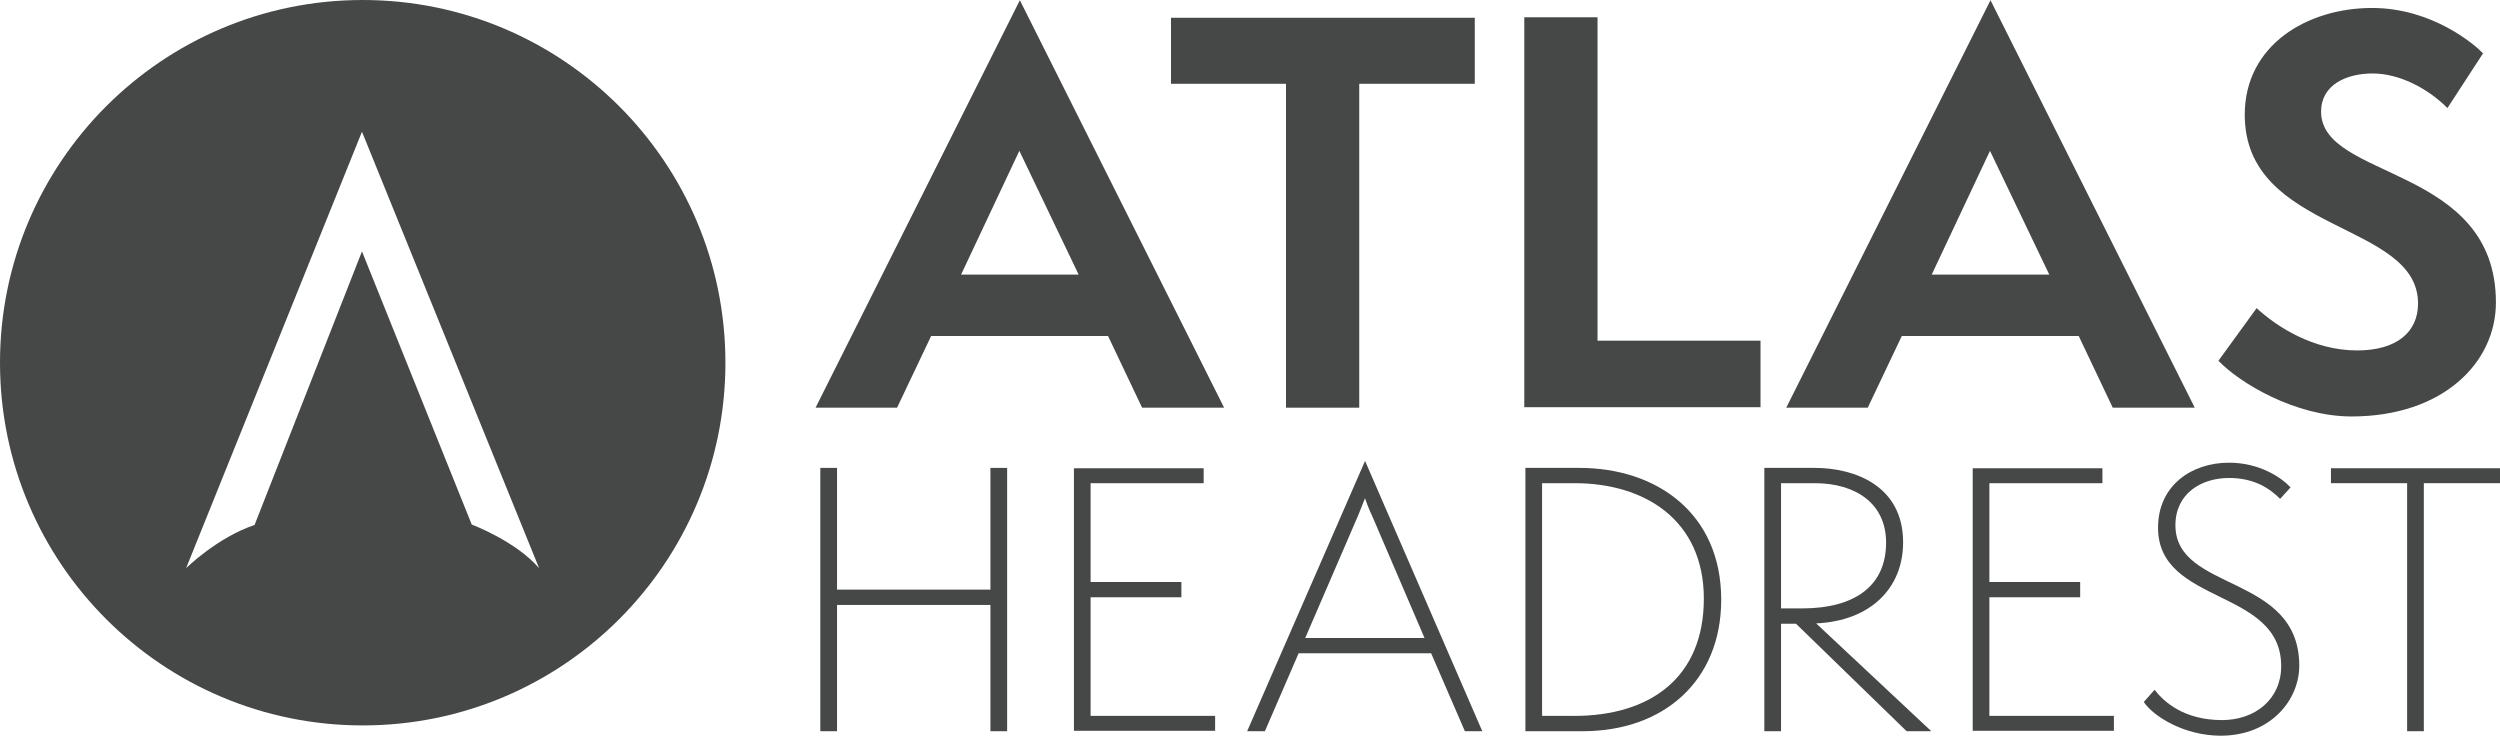
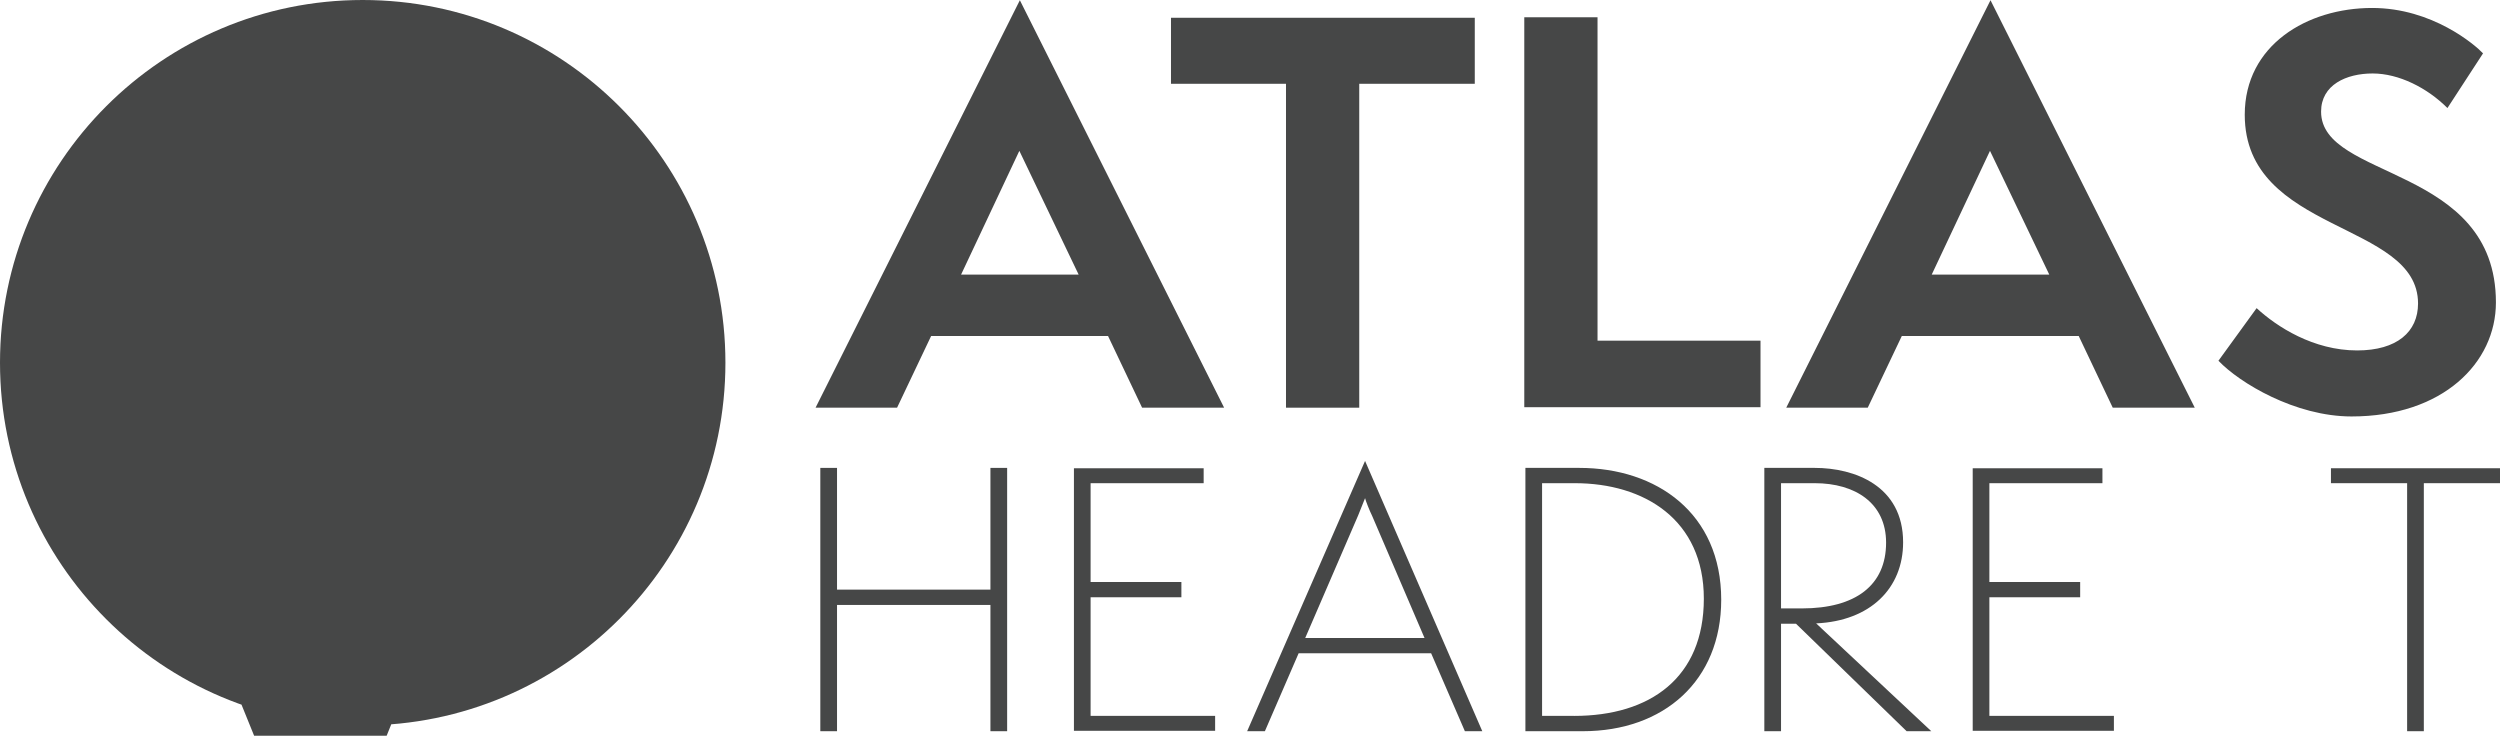
<svg xmlns="http://www.w3.org/2000/svg" id="Ebene_2" viewBox="0 0 778.17 229.01">
  <defs>
    <style>.cls-1{fill:#464747;stroke-width:0px;}</style>
  </defs>
  <g id="Layer_1">
    <path class="cls-1" d="M355.5,126.9l-10.6-22.31h-55.07l-10.6,22.31h-25.37L317.45.07l63.58,126.83h-25.53ZM317.29,46.95l-18.14,38.53h36.6l-18.46-38.53Z" />
    <path class="cls-1" d="M400.29,126.9V26.08h-35.8V5.53h94.56v20.55h-35.96v100.82h-22.8Z" />
    <path class="cls-1" d="M474.46,126.74V5.37h22.8v100.66h50.73v20.71h-73.53Z" />
    <path class="cls-1" d="M657.63,126.9l-10.59-22.31h-55.07l-10.6,22.31h-25.37L619.58.07l63.58,126.83h-25.53ZM619.42,46.95l-18.14,38.53h36.6l-18.46-38.53Z" />
    <path class="cls-1" d="M702.42,95.92c6.26,5.78,17.66,13.16,31.3,13.16,12.36,0,18.94-5.78,18.94-14.61,0-25.69-53.94-21.67-53.94-58.76,0-21.67,19.43-33.23,39.65-33.23,18.78,0,32.11,11.56,34.52,14.13l-11.08,17.02c-6.26-6.26-15.09-10.76-23.28-10.76s-16.05,3.53-16.05,11.88c0,21.35,54.42,16.53,54.42,59.4,0,18.78-16.53,35.48-44.95,35.48-17.5,0-34.84-10.43-41.42-17.34l11.88-16.37Z" />
    <path class="cls-1" d="M308.29,227.6v-39.3h-47.75v39.3h-5.2v-81.96h5.2v37.89h47.75v-37.89h5.2v81.96h-5.2Z" />
    <path class="cls-1" d="M334.28,227.49v-81.74h40.38v4.65h-35.19v30.75h28.26v4.76h-28.26v36.92h38.76v4.65h-43.96Z" />
    <path class="cls-1" d="M455.97,227.6l-10.5-24.25h-41.25l-10.5,24.25h-5.52l36.7-84.13,36.49,84.13h-5.41ZM427.06,160.48c-.76-1.52-1.95-4.55-2.16-5.42l-2.17,5.42-16.46,38.11h37.14l-16.35-38.11Z" />
    <path class="cls-1" d="M474.81,227.6v-81.96h16.78c24.14,0,44.17,14.18,44.17,41.03,0,25.23-17.86,40.93-43.09,40.93h-17.86ZM489.96,222.84c23.71,0,40.39-11.91,40.39-36.49s-18.51-35.95-40.17-35.95h-10.18v72.43h9.96Z" />
    <path class="cls-1" d="M593.47,227.6l-34.43-33.45h-4.66v33.45h-5.2v-81.96h15.7c12.34,0,27.5,5.52,27.5,23.17,0,14.29-10.18,24.47-27.07,25.23l35.84,33.56h-7.69ZM560.88,189.38c16.78,0,26.2-7.25,26.2-20.47,0-12.34-9.64-18.51-22.2-18.51h-10.5v38.98h6.5Z" />
    <path class="cls-1" d="M614.04,227.49v-81.74h40.38v4.65h-35.19v30.75h28.26v4.76h-28.26v36.92h38.76v4.65h-43.96Z" />
-     <path class="cls-1" d="M670.66,214.72c2.92,3.79,9.2,9.42,21,9.42,10.29,0,18.4-6.5,18.4-16.78,0-24.36-38.33-18.95-38.33-43.09,0-13.21,10.5-20.25,22.09-20.25,9.53,0,16.35,4.65,19.16,7.69l-3.25,3.57c-3.25-3.25-8.01-6.5-15.92-6.5-8.55,0-16.67,4.77-16.67,14.72,0,20.9,38.55,14.94,38.55,43.74,0,10.61-8.88,21.76-24.47,21.76-11.26,0-20.9-5.95-23.93-10.5l3.36-3.79Z" />
    <path class="cls-1" d="M749.26,227.6v-77.2h-23.71v-4.65h52.62v4.65h-23.71v77.2h-5.2Z" />
-     <path class="cls-1" d="M112.9,0C50.55,0,0,50.55,0,112.9s50.55,112.9,112.9,112.9,112.9-50.55,112.9-112.9S175.25,0,112.9,0ZM146.84,163.28l-34.17-85.03-33.43,85.15c-11.69,3.95-21.31,13.45-21.31,13.45L112.67,41l55.14,135.86c-7.31-8.48-20.97-13.58-20.97-13.58Z" />
+     <path class="cls-1" d="M112.9,0C50.55,0,0,50.55,0,112.9s50.55,112.9,112.9,112.9,112.9-50.55,112.9-112.9S175.25,0,112.9,0ZM146.84,163.28l-34.17-85.03-33.43,85.15c-11.69,3.95-21.31,13.45-21.31,13.45l55.14,135.86c-7.31-8.48-20.97-13.58-20.97-13.58Z" />
  </g>
</svg>